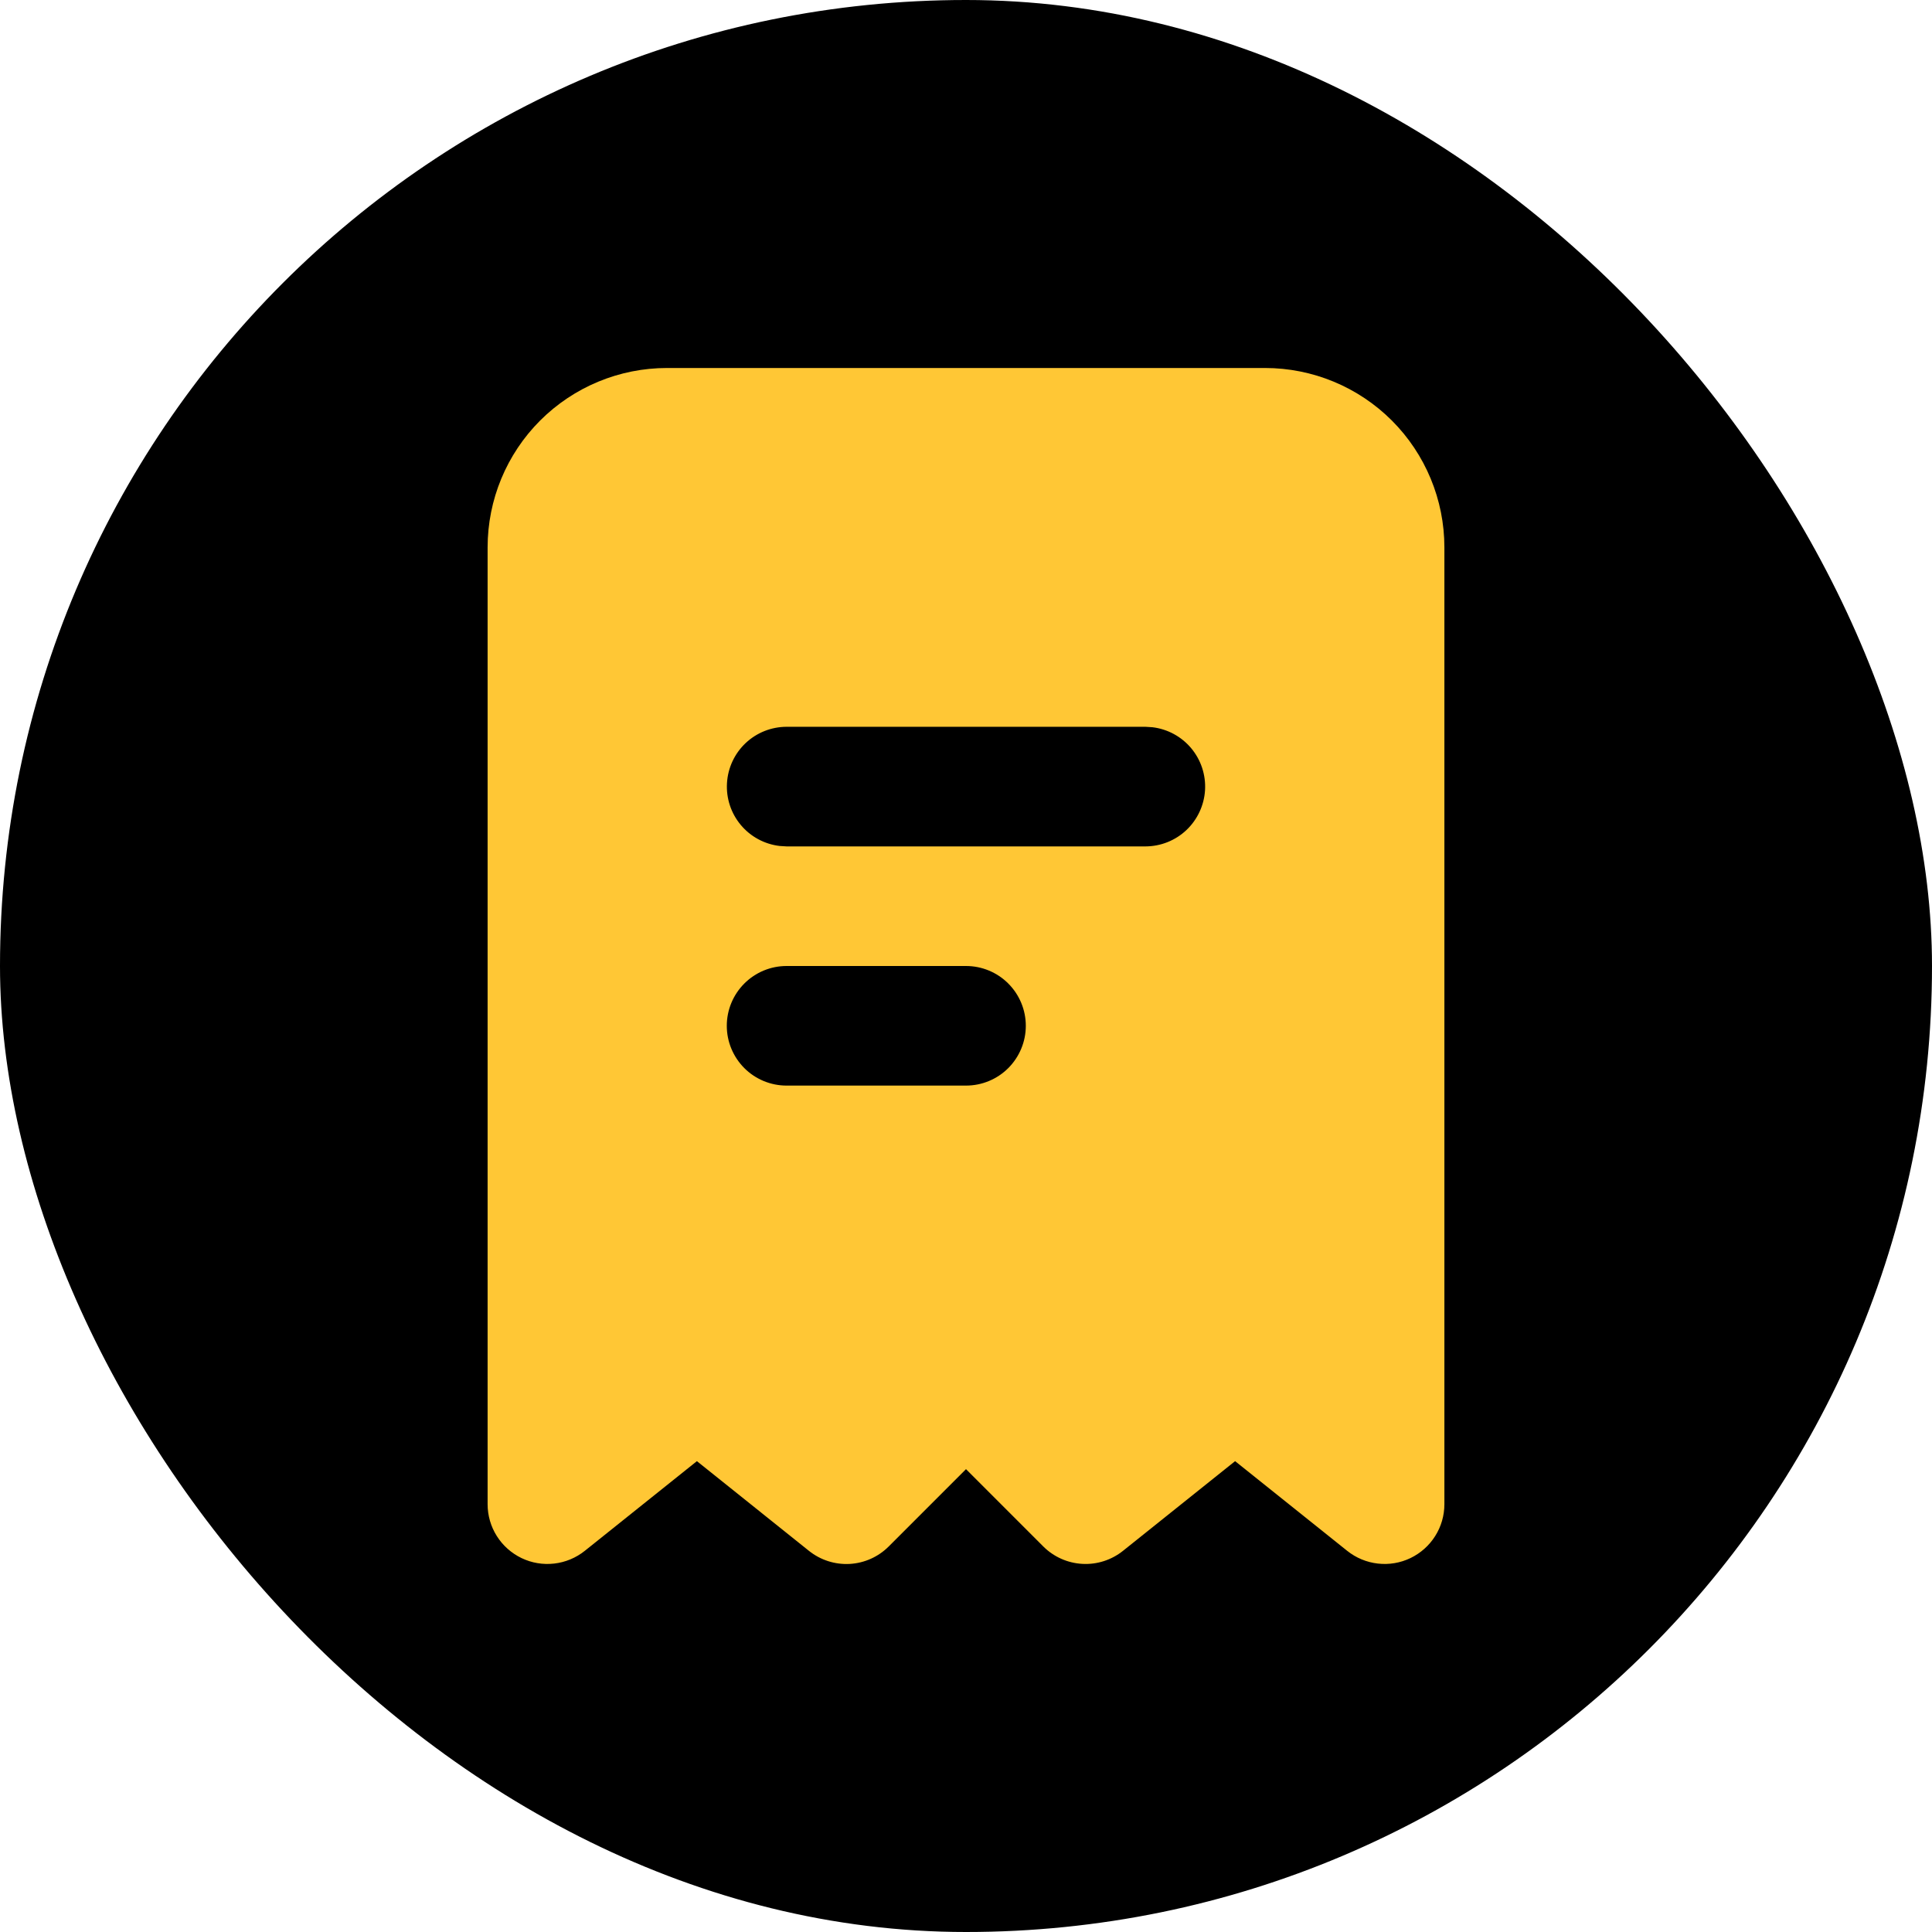
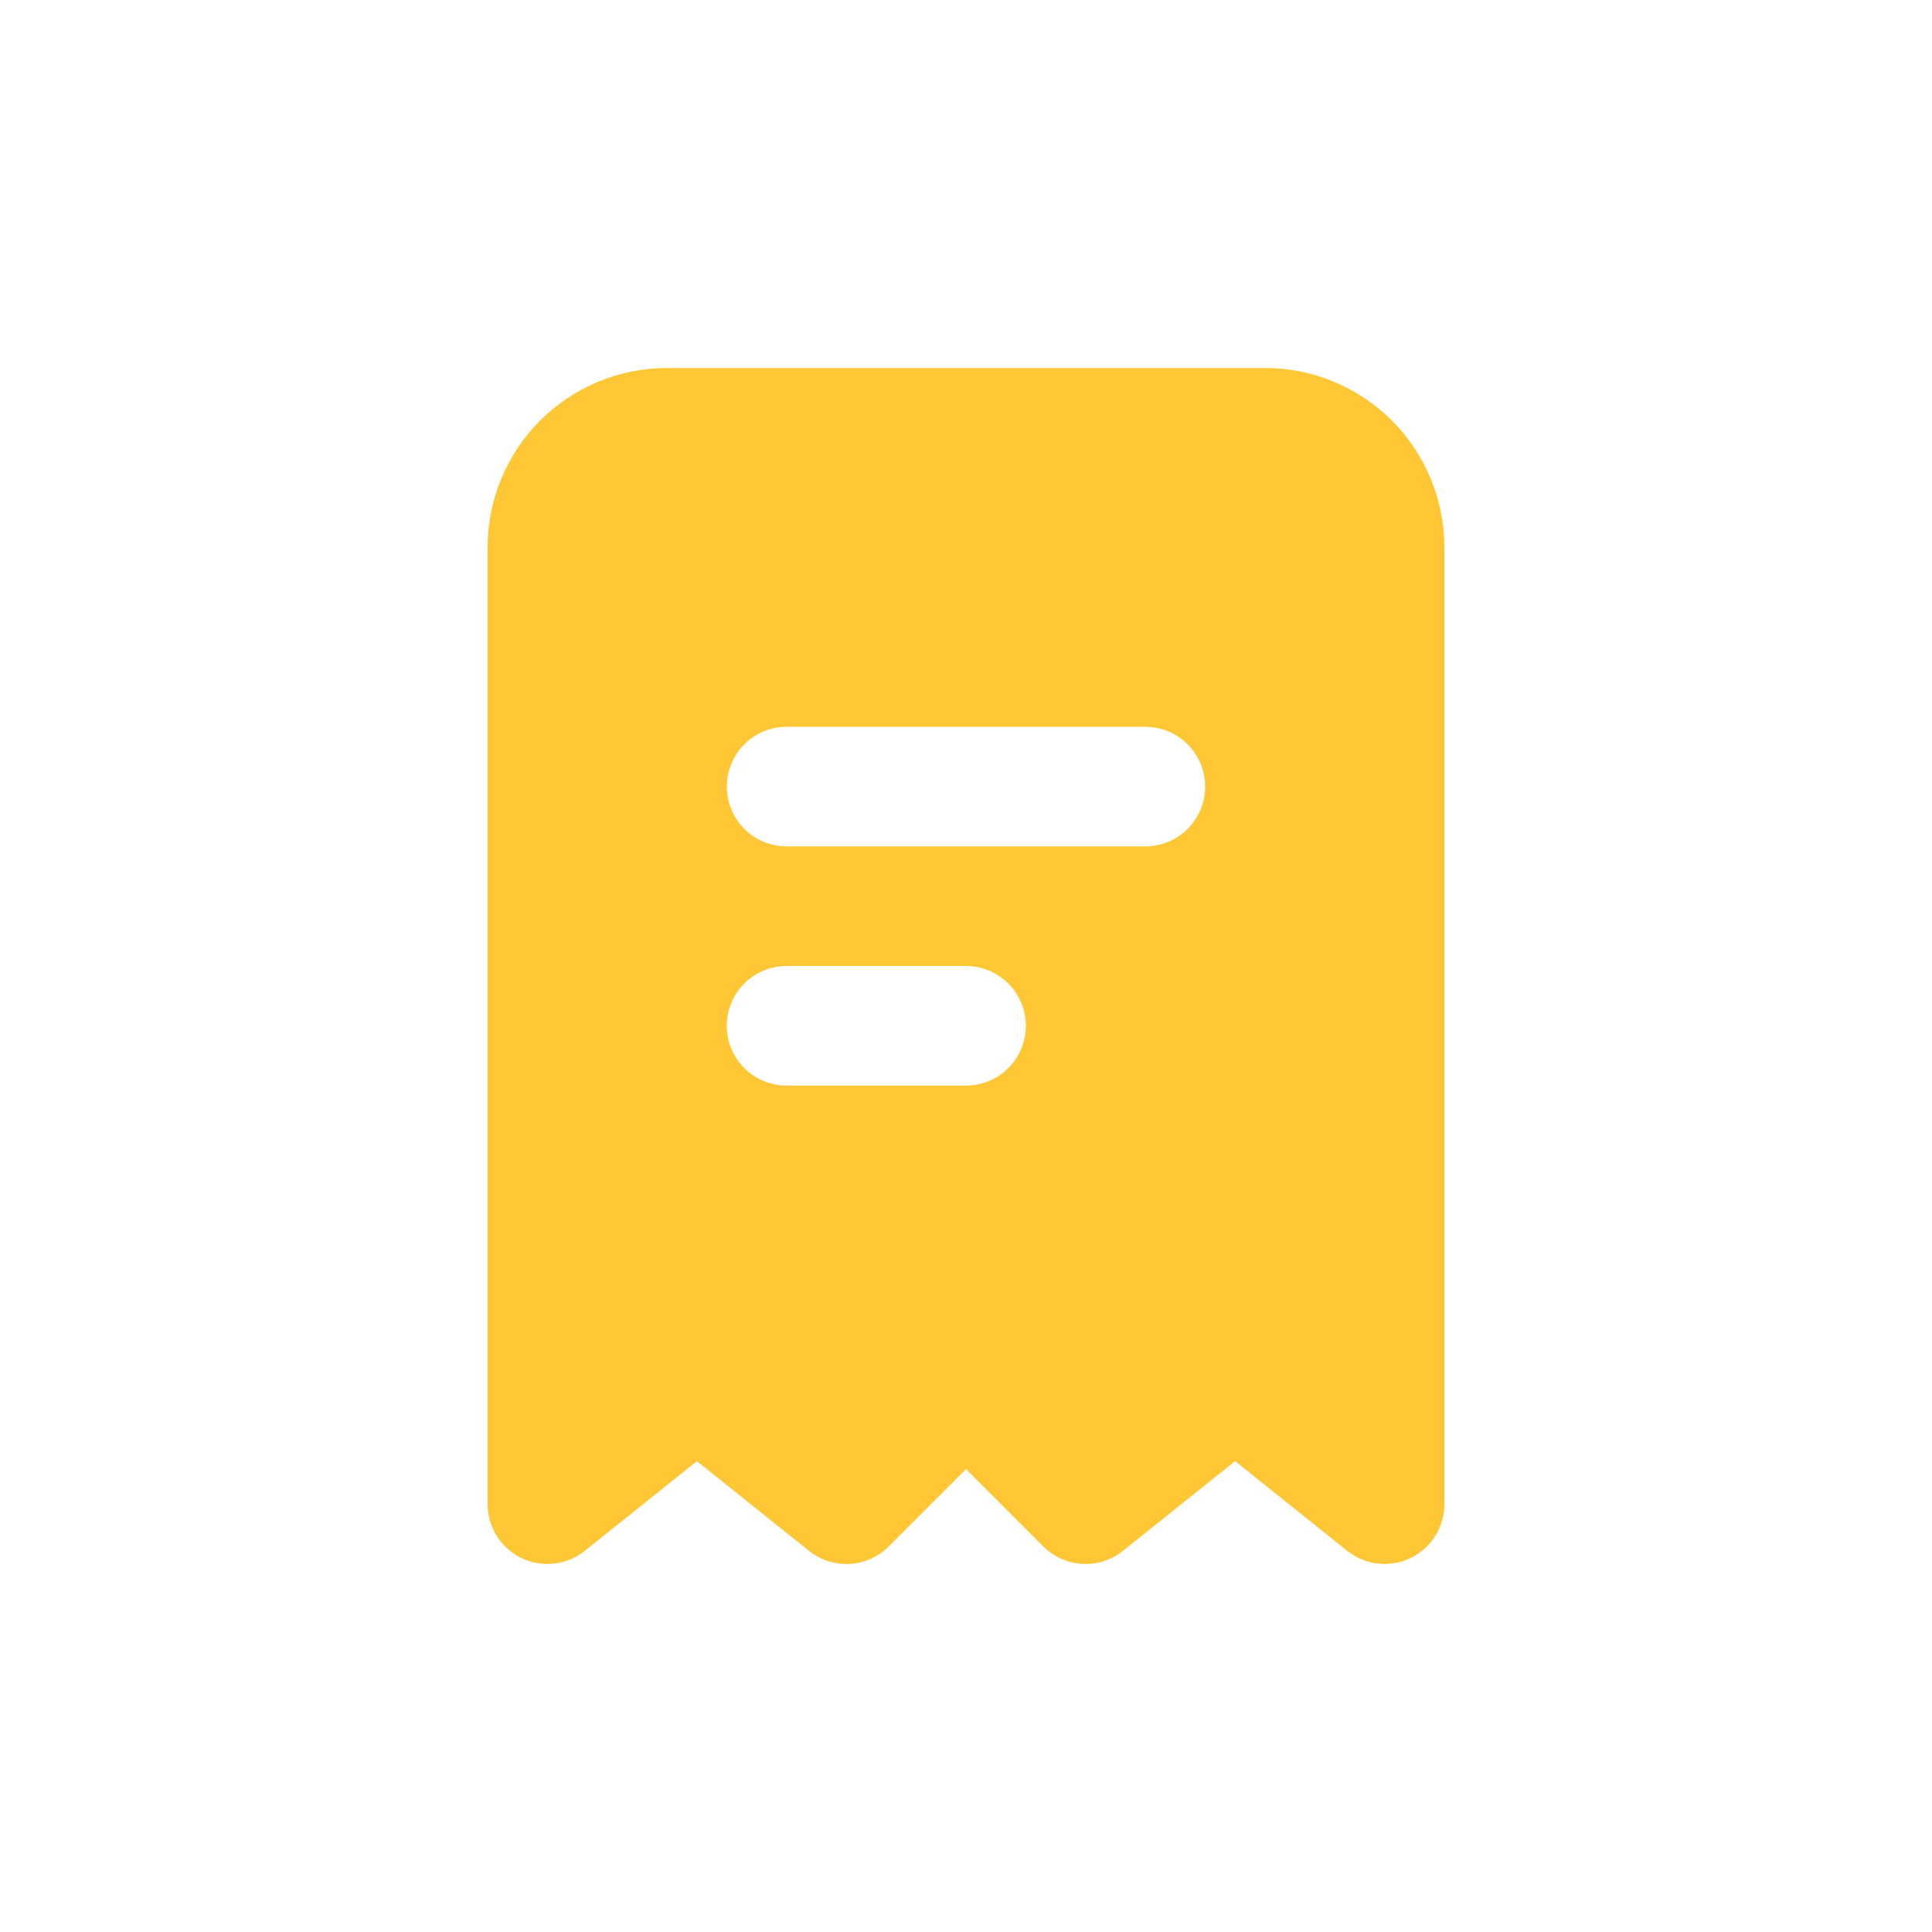
<svg xmlns="http://www.w3.org/2000/svg" width="70" height="70" viewBox="0 0 70 70" fill="none">
-   <rect width="70" height="70" rx="35" fill="black" />
  <path fill-rule="evenodd" clip-rule="evenodd" d="M45.833 13.333C47.557 13.333 49.211 14.018 50.43 15.237C51.648 16.456 52.333 18.109 52.333 19.833V54.5C52.333 54.908 52.218 55.308 52 55.653C51.783 55.998 51.472 56.275 51.104 56.452C50.736 56.629 50.326 56.698 49.921 56.651C49.515 56.605 49.131 56.445 48.812 56.19L44.75 52.94L40.688 56.19C40.271 56.523 39.747 56.692 39.214 56.662C38.682 56.633 38.179 56.409 37.801 56.032L35 53.23L32.199 56.032C31.822 56.409 31.319 56.634 30.786 56.664C30.254 56.693 29.729 56.525 29.312 56.192L25.25 52.94L21.188 56.19C20.869 56.445 20.485 56.605 20.079 56.651C19.674 56.698 19.264 56.629 18.896 56.452C18.528 56.275 18.217 55.998 18 55.653C17.782 55.308 17.667 54.908 17.667 54.5V19.833C17.667 18.109 18.352 16.456 19.57 15.237C20.79 14.018 22.443 13.333 24.167 13.333H45.833ZM35 35H28.5C27.925 35 27.374 35.228 26.968 35.635C26.562 36.041 26.333 36.592 26.333 37.167C26.333 37.741 26.562 38.292 26.968 38.699C27.374 39.105 27.925 39.333 28.5 39.333H35C35.575 39.333 36.126 39.105 36.532 38.699C36.938 38.292 37.167 37.741 37.167 37.167C37.167 36.592 36.938 36.041 36.532 35.635C36.126 35.228 35.575 35 35 35ZM41.5 26.333H28.5C27.948 26.334 27.417 26.545 27.015 26.924C26.613 27.304 26.372 27.822 26.34 28.373C26.307 28.924 26.486 29.467 26.841 29.891C27.195 30.314 27.698 30.586 28.247 30.651L28.5 30.667H41.5C42.052 30.666 42.583 30.455 42.985 30.076C43.386 29.696 43.628 29.178 43.661 28.627C43.693 28.076 43.514 27.533 43.159 27.109C42.805 26.686 42.302 26.414 41.754 26.349L41.5 26.333Z" fill="#FFC735" />
</svg>